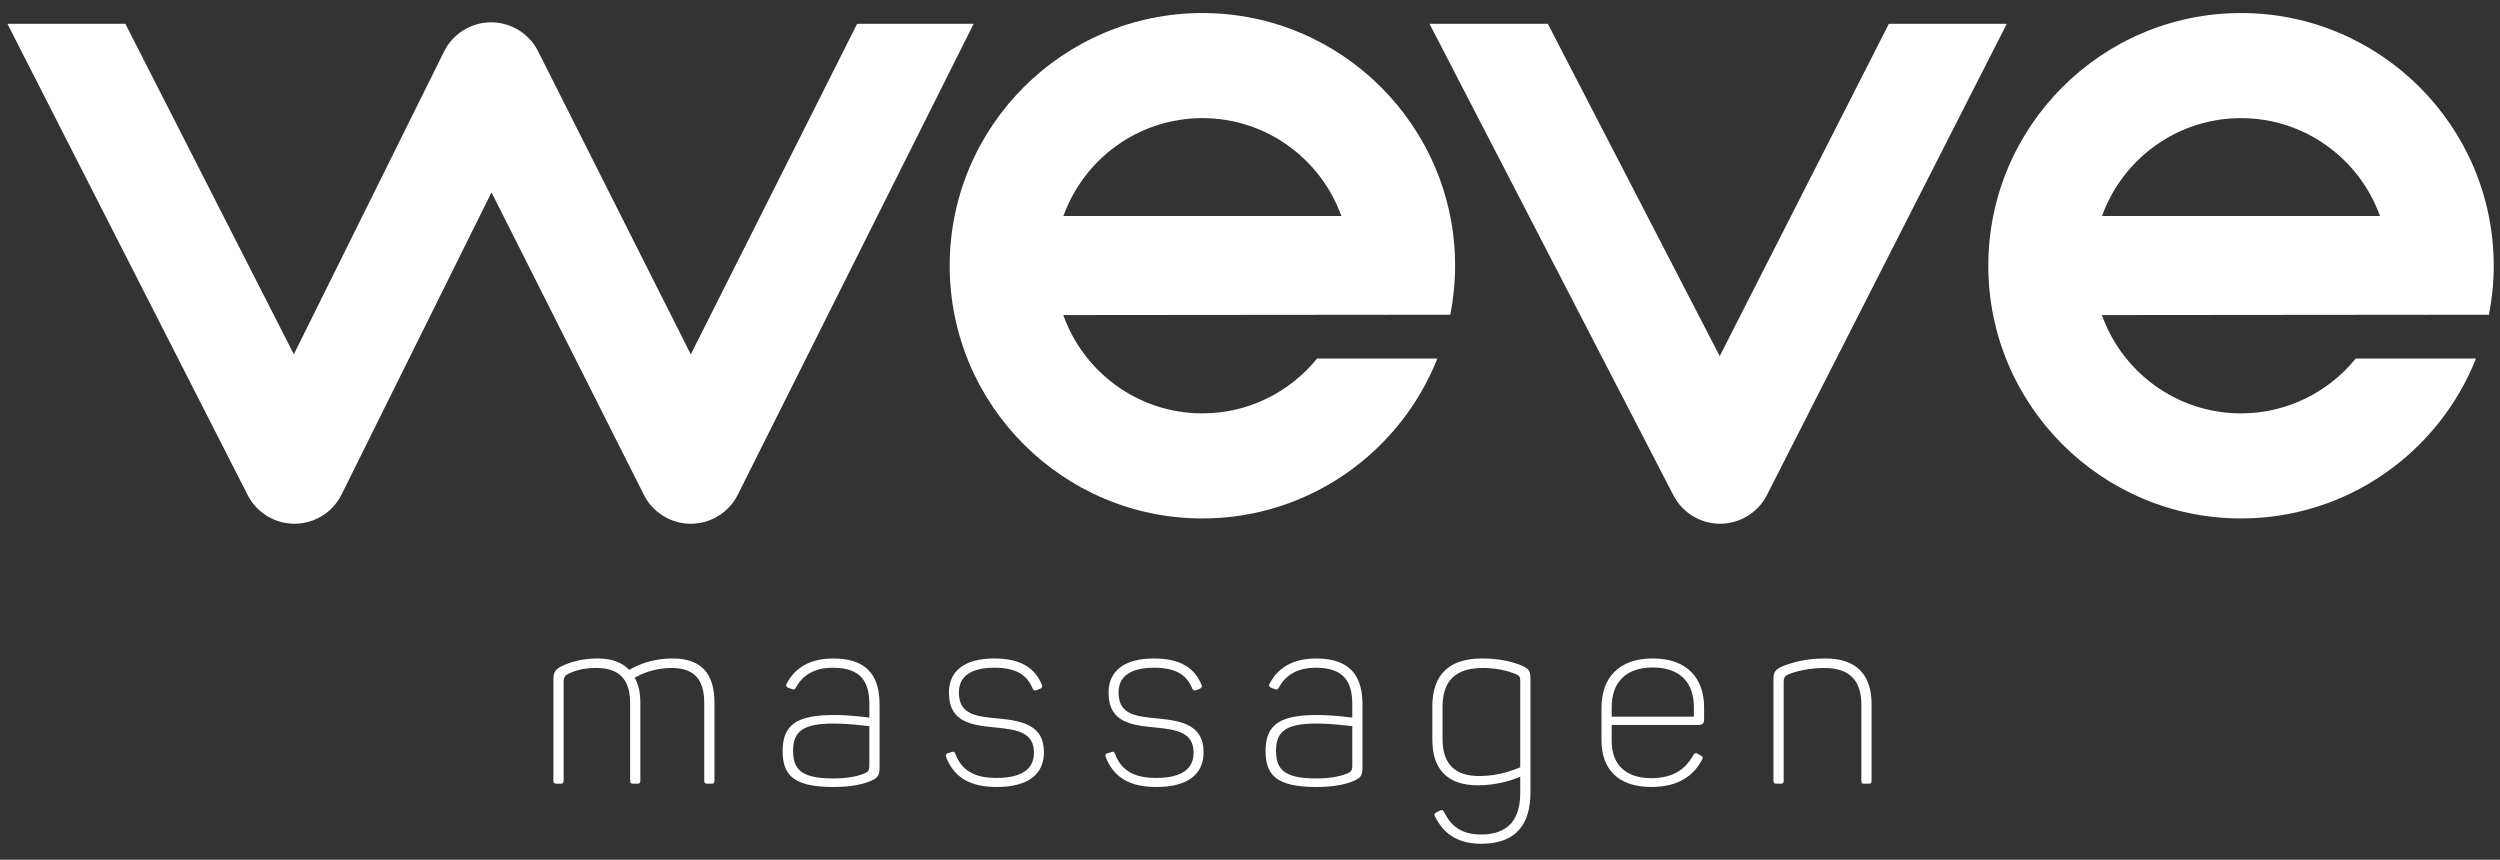
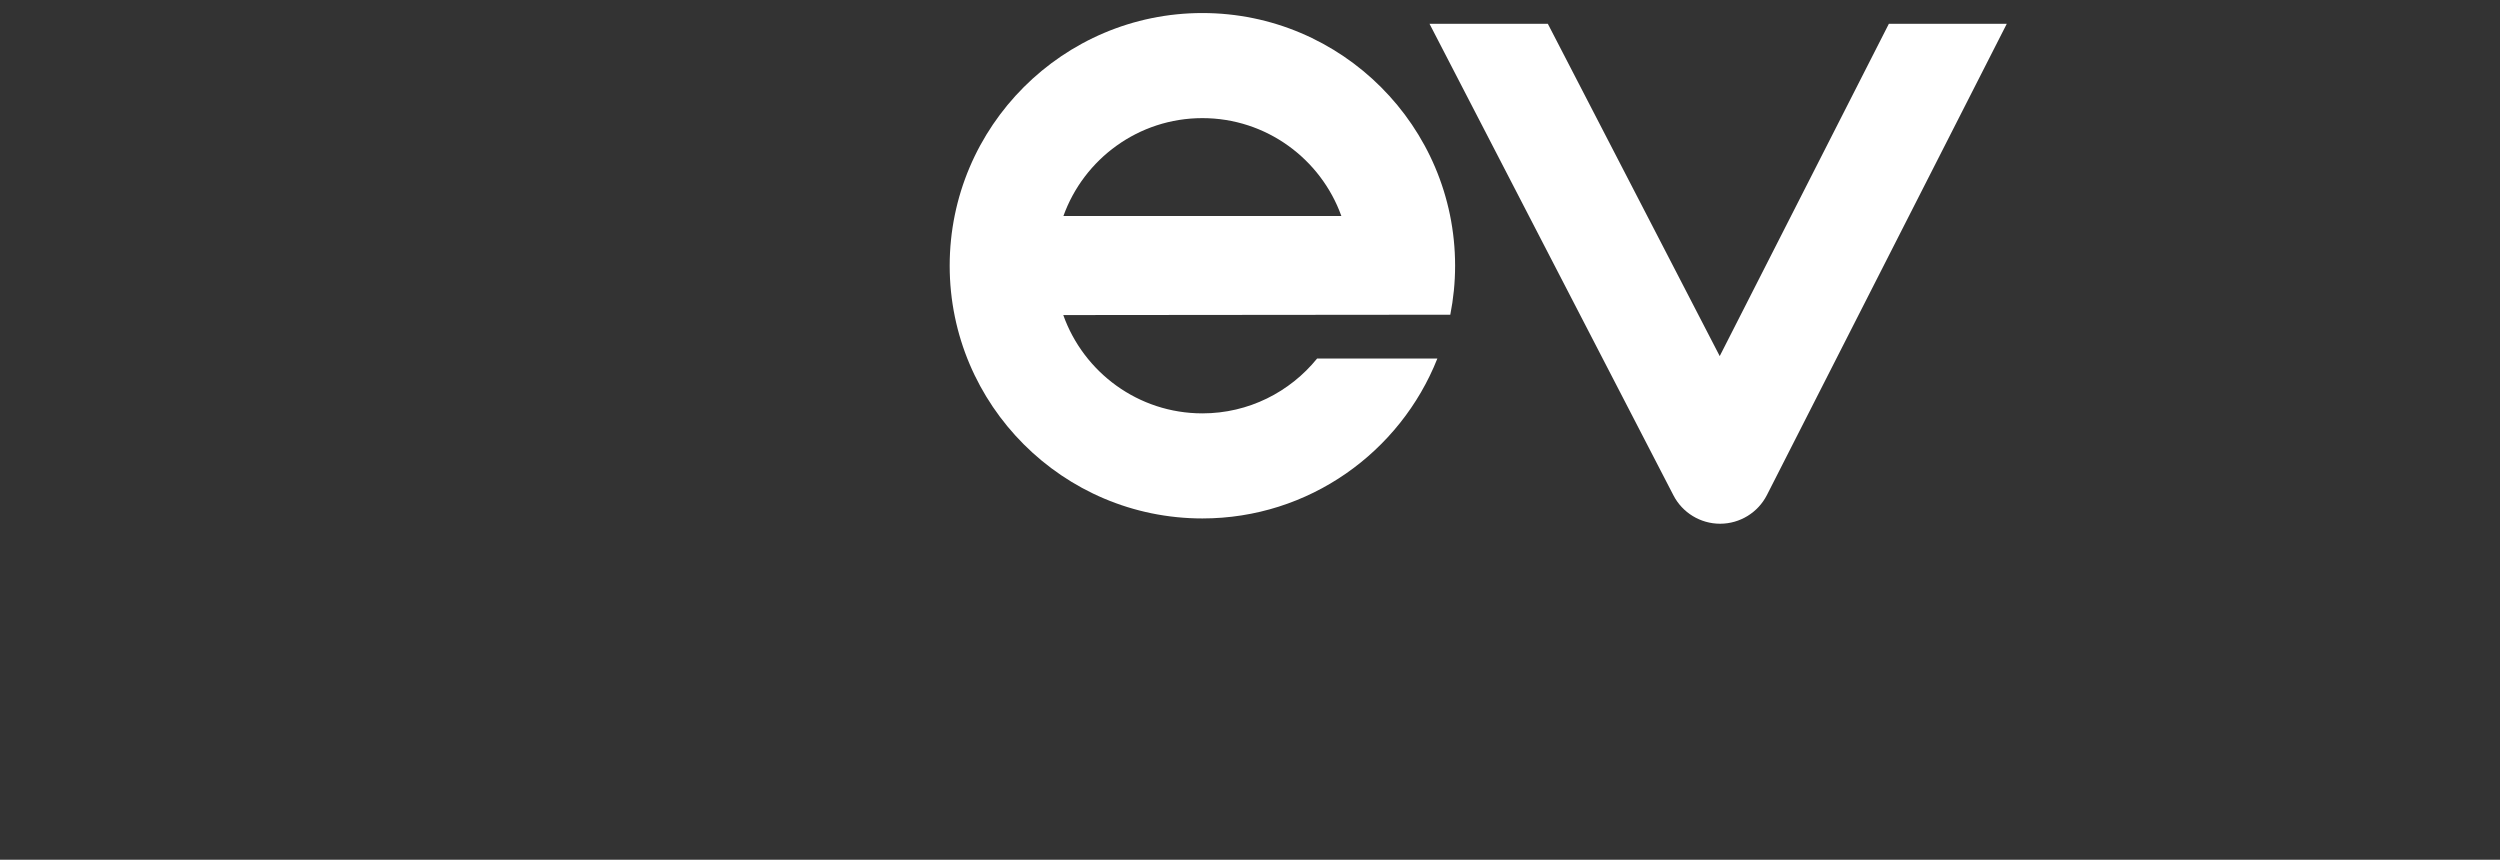
<svg xmlns="http://www.w3.org/2000/svg" version="1.1" id="Ebene_1" x="0px" y="0px" width="504.5px" height="173.5px" viewBox="0 0 504.5 173.5" enable-background="new 0 0 504.5 173.5" xml:space="preserve">
  <rect x="0" y="0" width="504.5" height="173.5" fill="#333333" stroke="none" />
  <g>
    <g>
-       <path fill="#FFFFFF" d="M359.707,134.461c-1.438,0.623-1.822,1.148-1.822,2.637v20.469c0,0.433,0.192,0.576,0.575,0.576h0.959    c0.383,0,0.527-0.145,0.527-0.576v-19.942c0-0.72,0.096-1.149,1.007-1.58c1.534-0.576,4.027-1.248,7.19-1.248    c5.178,0,7.479,2.59,7.479,7.433v15.34c0,0.432,0.145,0.576,0.527,0.576h0.959c0.432,0,0.574-0.146,0.574-0.576v-15.437    c0-5.801-2.876-9.252-9.301-9.252C364.165,132.879,361.528,133.74,359.707,134.461 M341.826,142.705v1.918h-16.587v-1.918    c0-4.889,2.732-8.006,8.293-8.006S341.826,137.816,341.826,142.705 M323.178,142.896v6.473c0,5.705,3.213,9.443,10.067,9.443    c5.562,0,8.533-2.349,10.211-5.465c0.239-0.384,0.191-0.671-0.191-0.863l-0.672-0.383c-0.384-0.191-0.623-0.144-0.861,0.239    c-1.534,2.779-3.979,4.697-8.485,4.697c-5.369,0-8.006-2.924-8.006-7.479v-3.26h17.546c0.767,0,1.102-0.383,1.102-1.055v-2.445    c0-5.896-3.402-9.922-10.354-9.922C326.726,132.879,323.178,136.713,323.178,142.896 M305.584,135.898    c1.056,0.432,1.199,0.623,1.199,1.582v17.354c-1.151,0.479-4.171,1.773-8.294,1.773c-5.081,0-7.382-2.685-7.382-7.383v-6.615    c0-5.178,2.588-7.814,8.147-7.814C301.989,134.795,304.194,135.371,305.584,135.898 M289.046,142.562v6.711    c0,5.752,2.828,9.203,9.204,9.203c4.075,0,7.286-1.197,8.533-1.726v3.26c0,5.179-2.253,8.39-7.91,8.39    c-4.123,0-6.137-1.869-7.479-4.555c-0.24-0.384-0.433-0.479-0.862-0.238l-0.671,0.334c-0.432,0.192-0.48,0.479-0.24,0.912    c1.582,3.114,4.218,5.416,9.3,5.416c7.145,0,9.923-4.074,9.923-10.355v-23.01c0-1.533-0.335-1.965-1.868-2.637    c-1.727-0.72-4.41-1.39-7.861-1.39C292.257,132.879,289.046,136.281,289.046,142.562 M272.893,146.539v7.814    c0,1.151-0.192,1.391-1.104,1.774c-1.582,0.623-3.499,0.959-6.328,0.959c-6.565,0-7.957-2.062-7.957-5.608    c0-3.933,2.108-5.465,8.103-5.465C268.864,146.014,271.934,146.445,272.893,146.539 M256.208,137.959    c-0.239,0.432-0.097,0.625,0.288,0.814l0.768,0.289c0.383,0.143,0.526,0.096,0.768-0.24c1.342-2.541,3.738-4.074,7.525-4.074    c6.088,0,7.336,3.355,7.336,7.43v2.637c-0.912-0.096-3.787-0.526-7.097-0.526c-7.431,0-10.401,1.869-10.401,7.237    c0,4.699,1.965,7.287,10.211,7.287c3.451,0,5.849-0.479,7.621-1.246c1.344-0.575,1.727-1.055,1.727-2.731v-12.606    c0-4.986-1.773-9.349-9.301-9.349C260.906,132.879,257.886,134.748,256.208,137.959 M223.706,139.781    c0,6.088,4.698,6.568,9.636,7.047c4.315,0.432,7.526,1.055,7.526,5.082c0,3.211-2.349,5.08-7.574,5.08    c-4.171,0-6.999-1.342-8.293-4.889c-0.191-0.433-0.336-0.48-0.719-0.336l-0.815,0.239c-0.384,0.144-0.479,0.384-0.336,0.767    c1.679,4.315,5.13,6.041,10.211,6.041c6.521,0,9.54-2.685,9.54-6.998c0-5.369-4.123-6.328-9.108-6.81    c-4.506-0.432-8.054-0.719-8.054-5.272c0-3.26,2.445-4.984,7.191-4.984c4.698,0,6.663,1.678,7.718,4.266    c0.239,0.336,0.383,0.433,0.815,0.24l0.719-0.287c0.383-0.193,0.479-0.432,0.287-0.816c-1.342-3.211-4.074-5.271-9.587-5.271    C226.774,132.879,223.706,135.467,223.706,139.781 M191.492,139.781c0,6.088,4.698,6.568,9.636,7.047    c4.314,0.432,7.526,1.055,7.526,5.082c0,3.211-2.349,5.08-7.574,5.08c-4.171,0-6.999-1.342-8.293-4.889    c-0.192-0.433-0.336-0.48-0.72-0.336l-0.815,0.239c-0.383,0.144-0.479,0.384-0.335,0.767c1.678,4.315,5.129,6.041,10.211,6.041    c6.52,0,9.54-2.685,9.54-6.998c0-5.369-4.123-6.328-9.108-6.81c-4.507-0.432-8.054-0.719-8.054-5.272    c0-3.26,2.444-4.984,7.19-4.984c4.698,0,6.664,1.678,7.718,4.266c0.24,0.336,0.384,0.433,0.815,0.24l0.72-0.287    c0.383-0.193,0.479-0.432,0.287-0.816c-1.342-3.211-4.075-5.271-9.588-5.271C194.561,132.879,191.492,135.467,191.492,139.781     M175.434,146.539v7.814c0,1.151-0.191,1.391-1.103,1.774c-1.582,0.623-3.5,0.959-6.328,0.959c-6.567,0-7.958-2.062-7.958-5.608    c0-3.933,2.109-5.465,8.103-5.465C171.407,146.014,174.476,146.445,175.434,146.539 M158.751,137.959    c-0.24,0.432-0.096,0.625,0.287,0.814l0.768,0.289c0.384,0.143,0.527,0.096,0.767-0.24c1.343-2.541,3.74-4.074,7.527-4.074    c6.088,0,7.334,3.355,7.334,7.43v2.637c-0.91-0.096-3.787-0.526-7.096-0.526c-7.43,0-10.401,1.869-10.401,7.237    c0,4.699,1.965,7.287,10.211,7.287c3.451,0,5.848-0.479,7.622-1.246c1.342-0.575,1.726-1.055,1.726-2.731v-12.606    c0-4.986-1.774-9.349-9.3-9.349C163.449,132.879,160.43,134.748,158.751,137.959 M126.968,135.18    c-1.39-1.486-3.5-2.301-6.376-2.301c-3.26,0-5.513,0.766-7.095,1.484c-1.39,0.672-1.821,1.246-1.821,2.734v20.469    c0,0.432,0.191,0.576,0.575,0.576h0.959c0.383,0,0.527-0.146,0.527-0.576v-19.943c0-0.719,0.096-1.246,1.007-1.678    c1.534-0.719,3.164-1.15,5.608-1.15c4.555,0,6.808,2.254,6.808,7.096v15.676c0,0.433,0.145,0.576,0.575,0.576h0.911    c0.431,0,0.575-0.145,0.575-0.576v-15.771c0-2.062-0.384-3.739-1.15-5.032c0.862-0.48,3.547-1.968,7.43-1.968    c4.555,0,6.616,2.254,6.616,7.097v15.676c0,0.432,0.143,0.576,0.575,0.576h0.911c0.431,0,0.574-0.146,0.574-0.576v-15.771    c0-5.801-2.589-8.916-8.437-8.916C130.803,132.879,127.64,134.795,126.968,135.18" />
-     </g>
+       </g>
    <g>
-       <path fill="#FFFFFF" d="M196.476,4.808H172.97L139.4,71.51l-30.817-61.172c-1.809-3.587-5.5-5.841-9.502-5.833    c-4.017,0.012-7.681,2.293-9.466,5.89L59.298,71.491L25.299,4.808H1.5l48.48,95.094c1.812,3.553,5.462,5.787,9.447,5.787h0.058    c4.007-0.021,7.658-2.301,9.44-5.892l30.259-60.98l30.751,61.038c1.802,3.578,5.465,5.834,9.47,5.834h0.002    c4.005-0.002,7.668-2.26,9.47-5.838L196.476,4.808z" />
-     </g>
+       </g>
    <g>
      <path fill="#FFFFFF" d="M347.04,71.861L312.355,4.808h-23.877l49.221,95.149c1.819,3.521,5.454,5.732,9.418,5.732h0.034    c3.976-0.015,7.609-2.25,9.415-5.793l48.398-95.088H381.17L347.04,71.861z" />
    </g>
    <g>
      <path fill="#FFFFFF" d="M242.642,23.838c12.903,0,23.913,8.248,28.043,19.747h-56.086    C218.729,32.086,229.739,23.838,242.642,23.838 M292.669,63.509c0.631-3.198,0.97-6.5,0.97-9.881    c0-28.119-22.877-50.996-50.997-50.996c-28.119,0-50.996,22.877-50.996,50.996s22.877,50.995,50.996,50.995    c21.506,0,39.935-13.389,47.417-32.265h-24.272c-5.468,6.741-13.809,11.061-23.144,11.061c-12.937,0-23.97-8.292-28.074-19.839    L292.669,63.509z" />
    </g>
    <g>
-       <path fill="#FFFFFF" d="M452.235,23.838c12.902,0,23.913,8.248,28.044,19.747h-56.087    C428.323,32.086,439.333,23.838,452.235,23.838 M502.263,63.509c0.631-3.198,0.97-6.5,0.97-9.881    c0-28.119-22.876-50.996-50.996-50.996c-28.119,0-50.996,22.877-50.996,50.996s22.877,50.995,50.996,50.995    c21.507,0,39.936-13.389,47.417-32.265H475.38c-5.467,6.741-13.809,11.061-23.144,11.061c-12.938,0-23.97-8.292-28.074-19.839    L502.263,63.509z" />
-     </g>
+       </g>
  </g>
</svg>